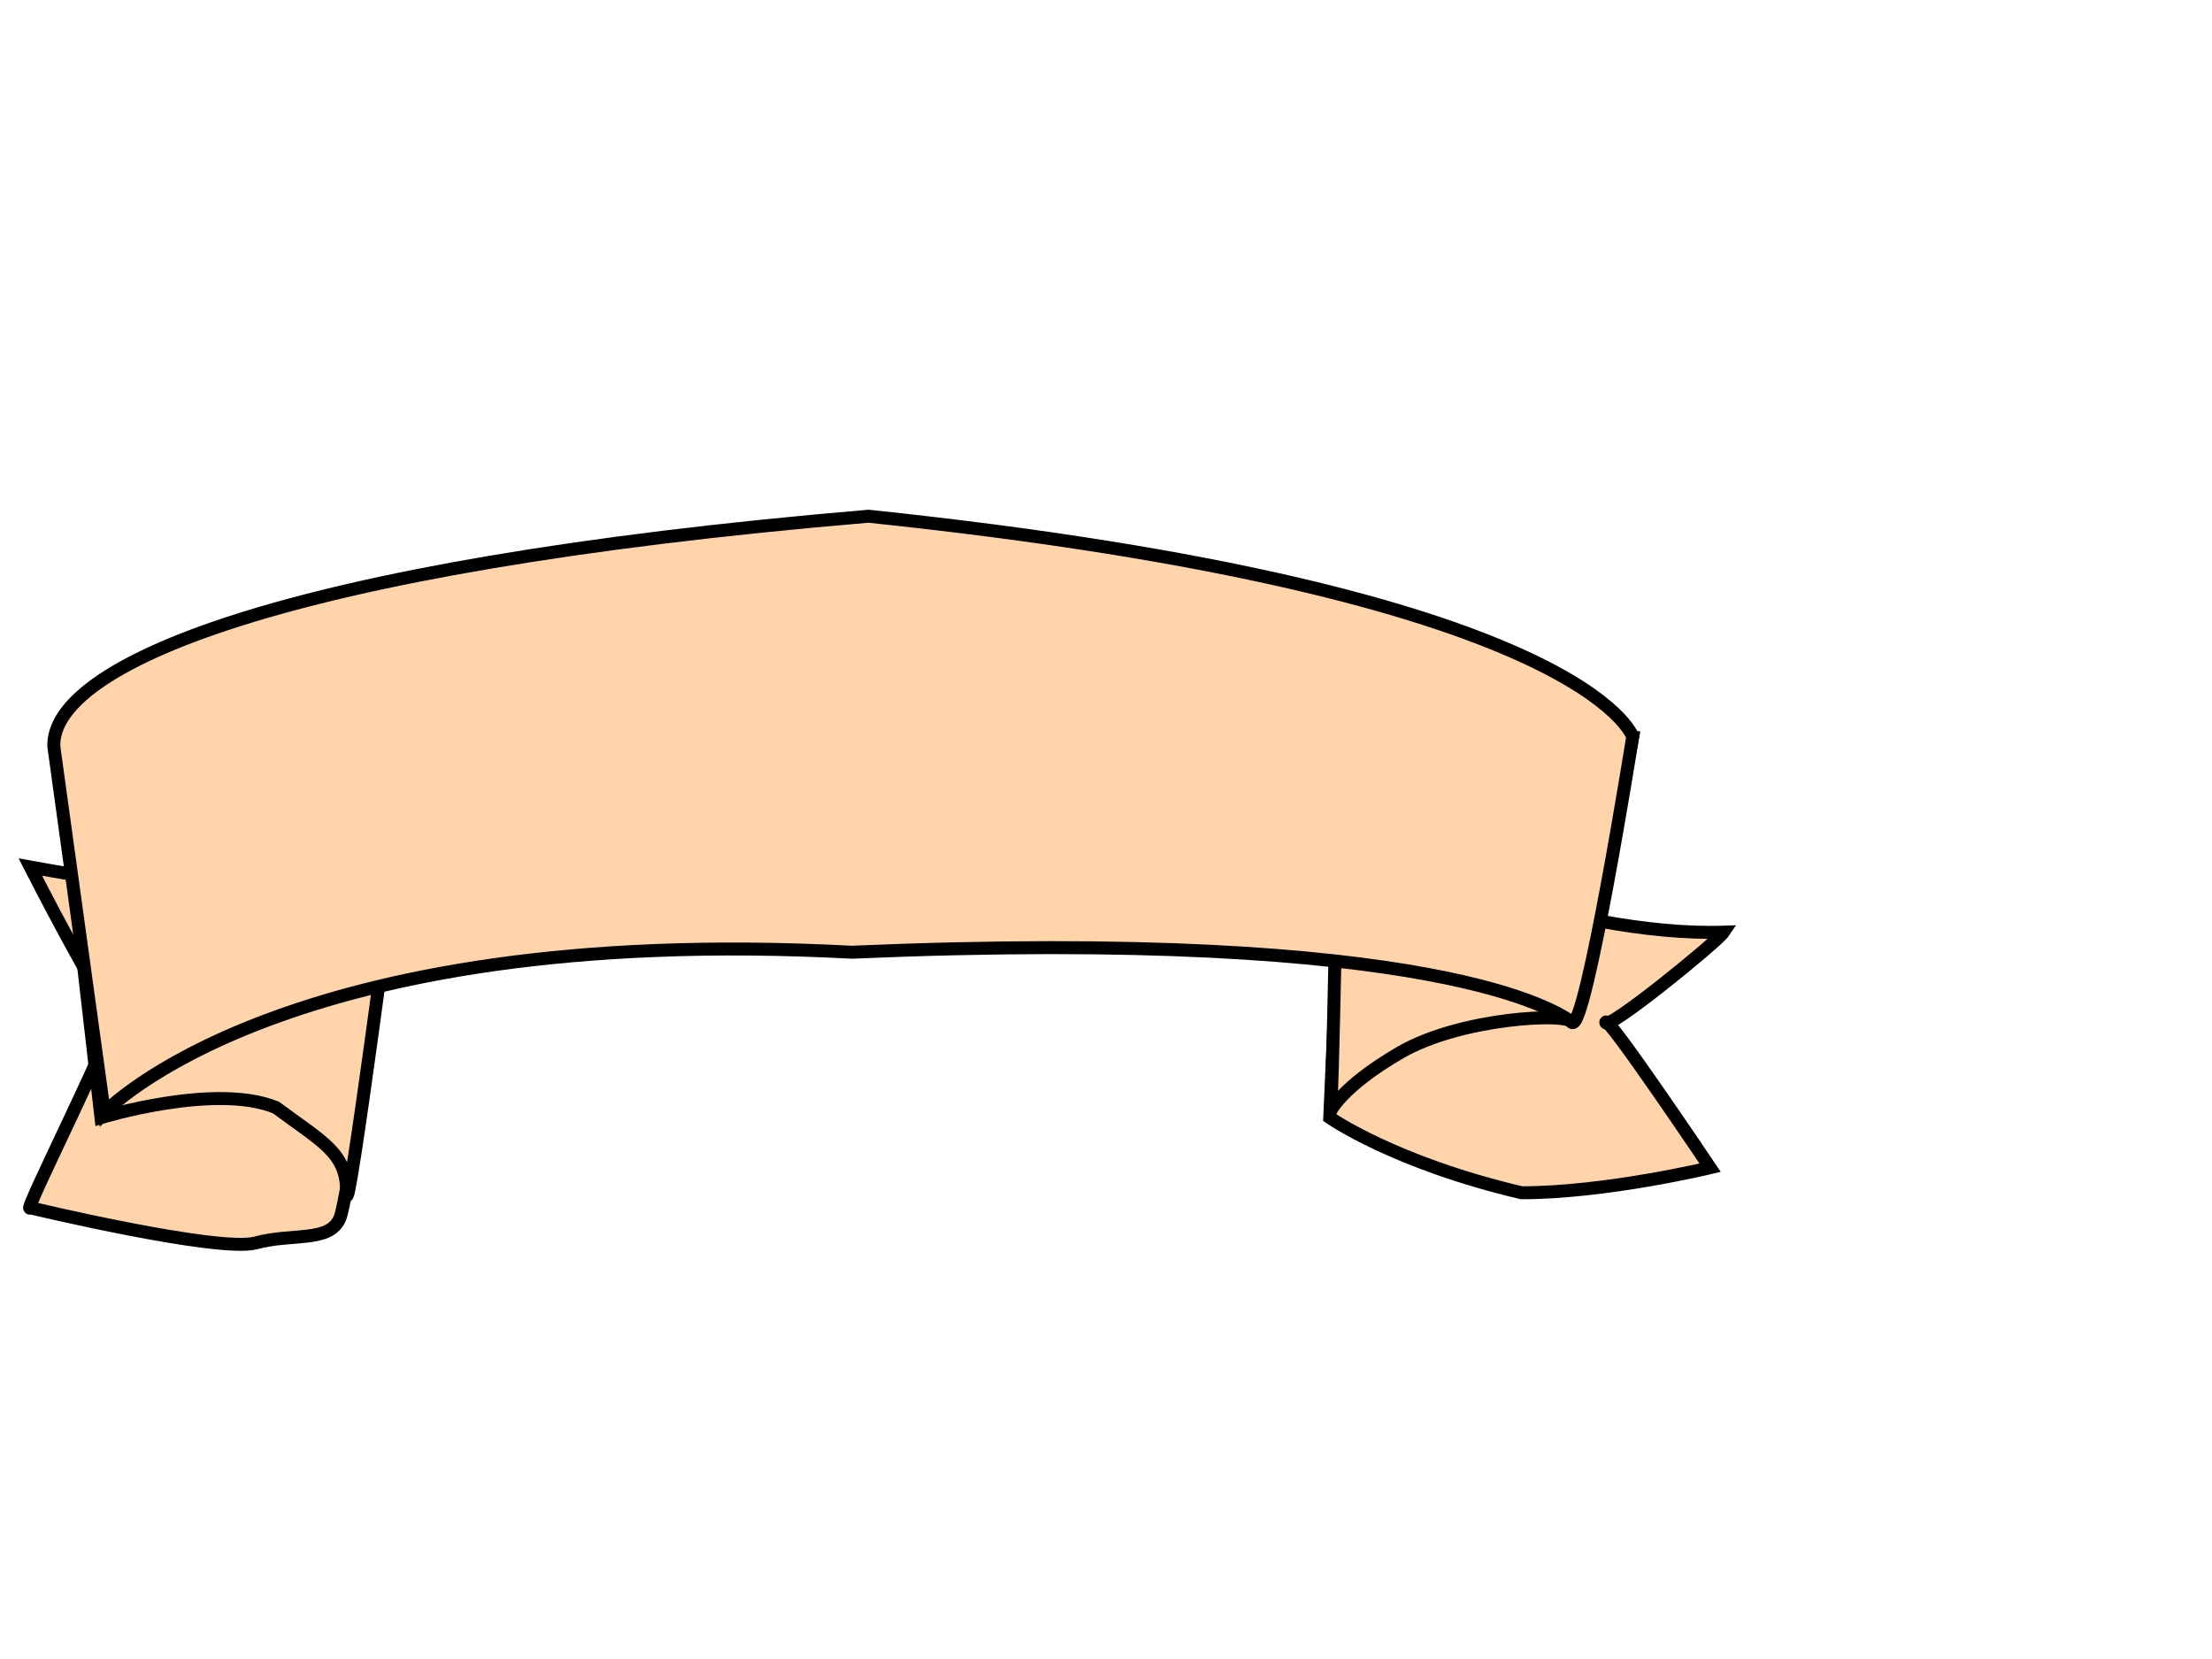
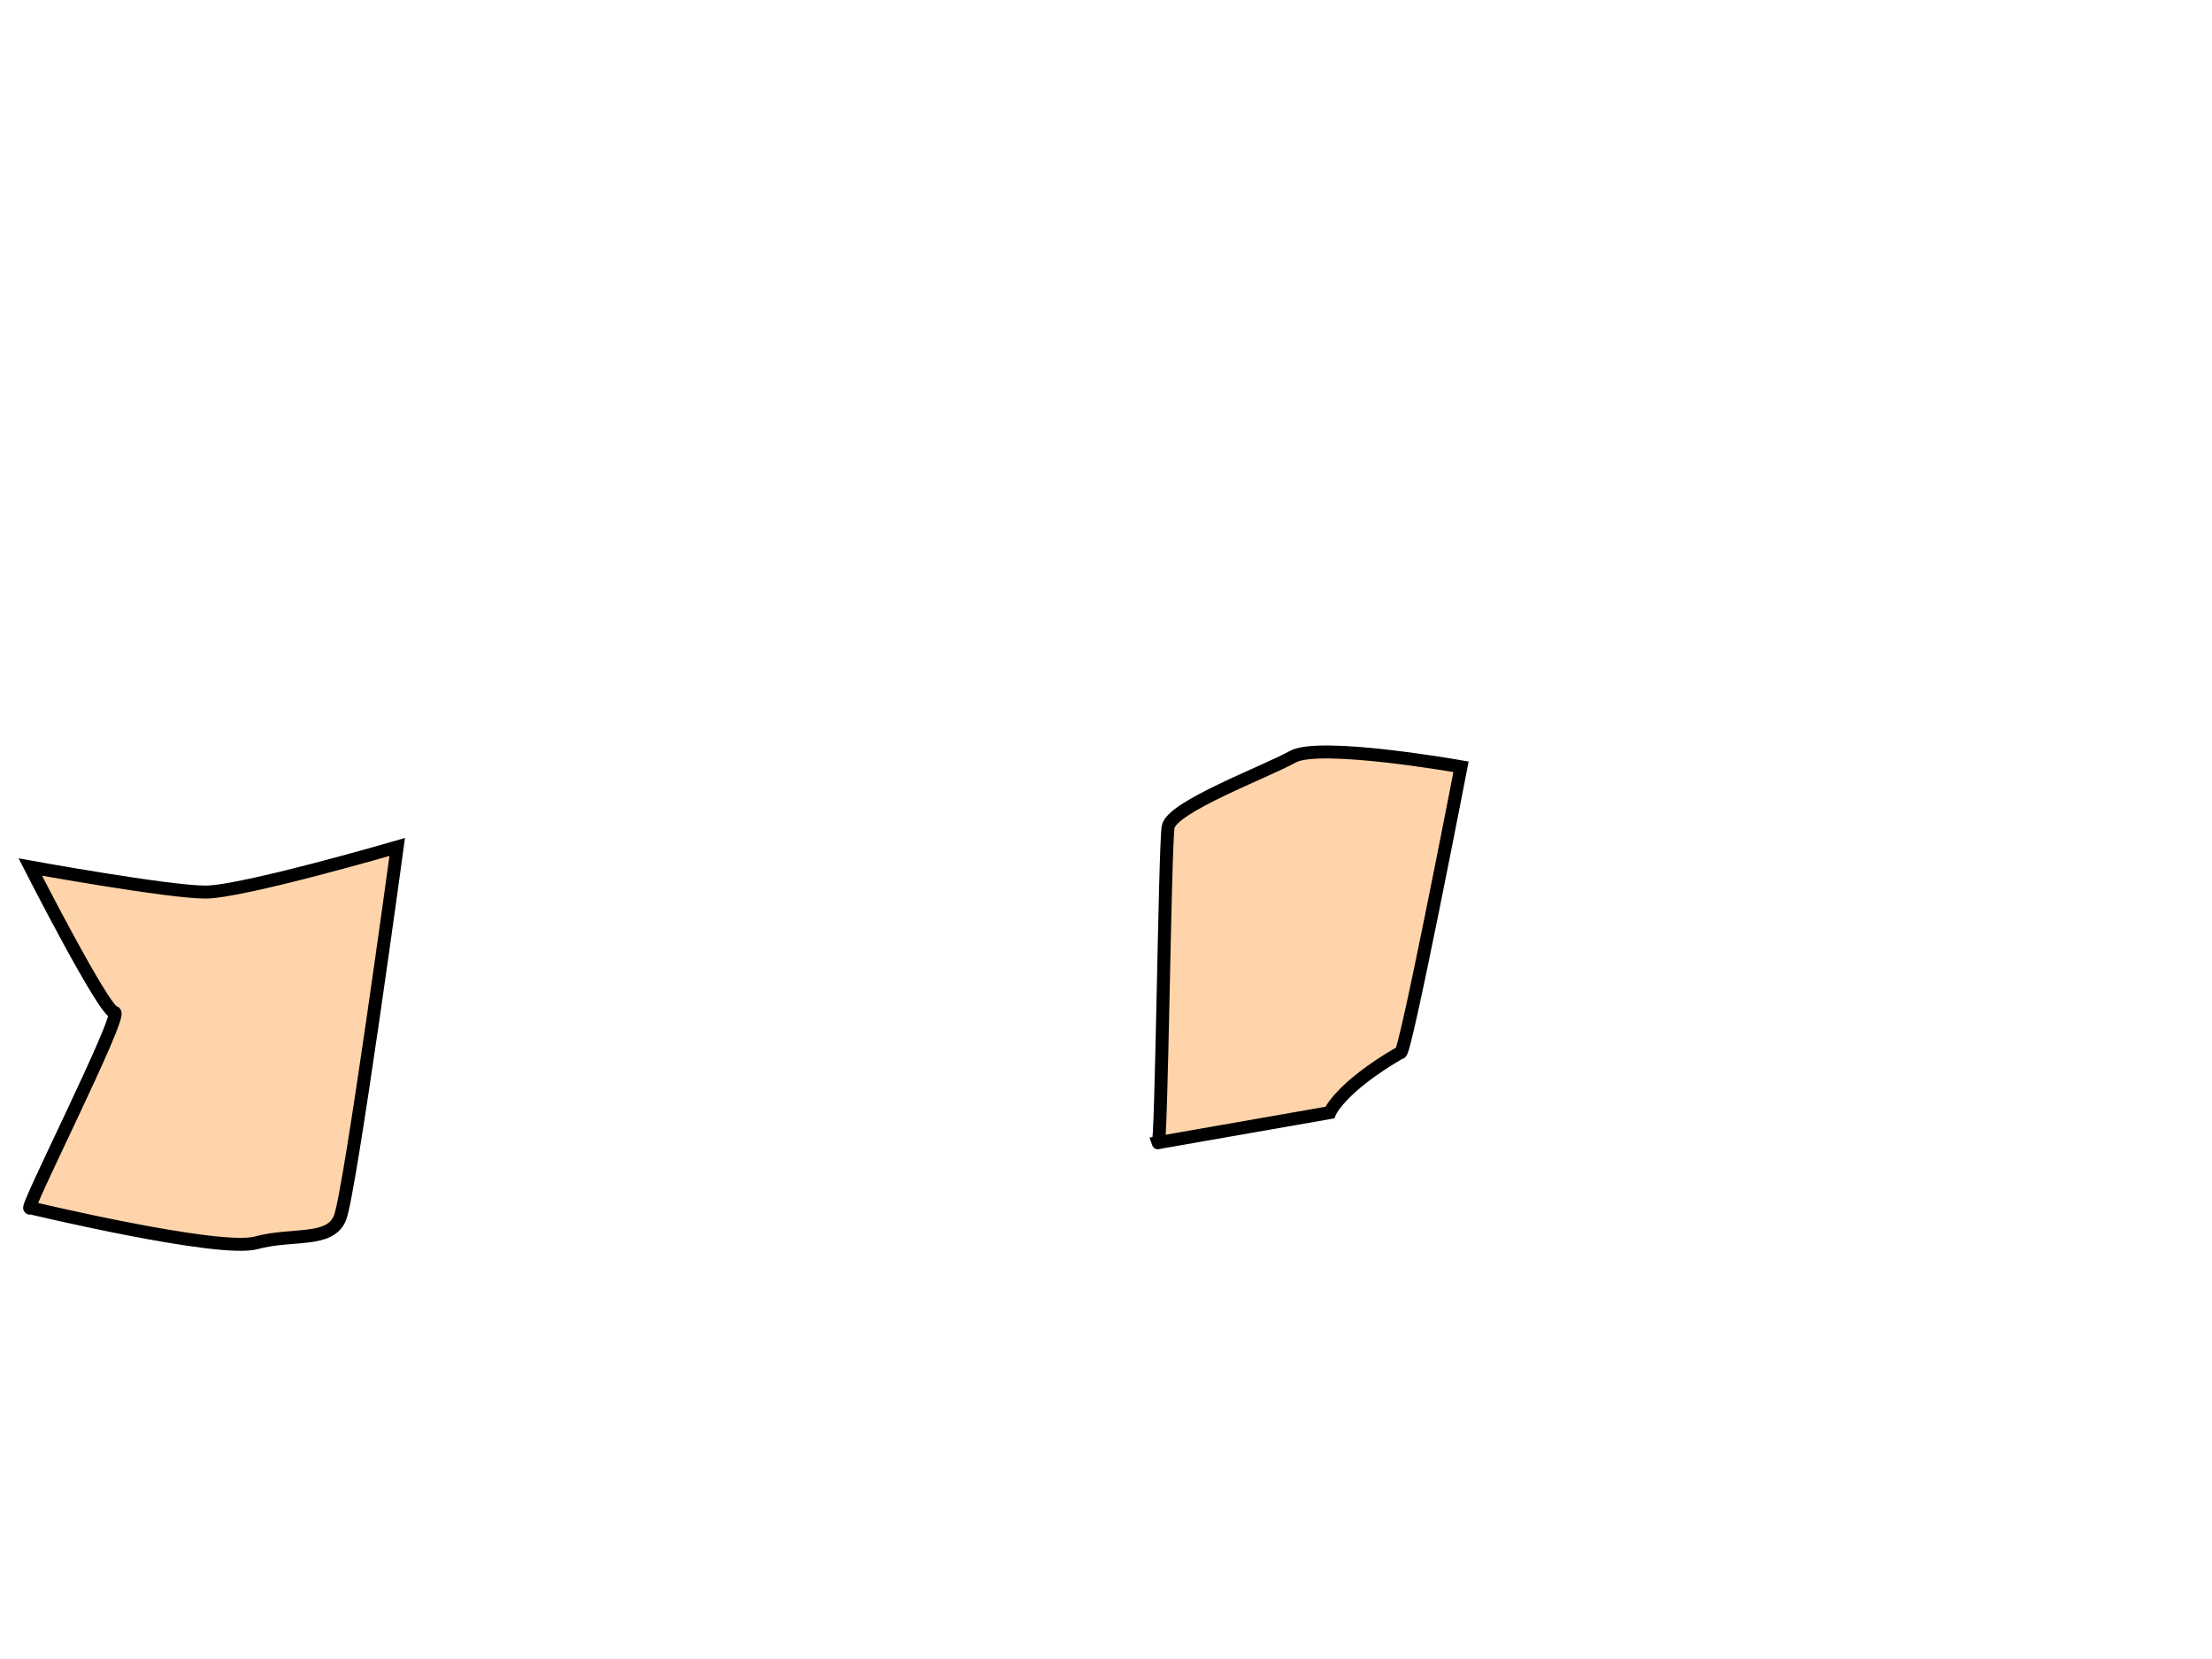
<svg xmlns="http://www.w3.org/2000/svg" width="640" height="480">
  <title>green banner</title>
  <g>
    <title>Layer 1</title>
    <g id="g896">
      <g id="g890">
        <g id="g886">
-           <path fill="#ffd4aa" fill-rule="evenodd" stroke="black" stroke-width="3.75" id="path882" d="m388.629,236.357l-3.896,86.998c0,0 18.506,13.051 55.518,21.751c24.35,-0.001 54.544,-7.251 54.544,-7.251c0,0 -30.194,-44.949 -30.194,-42.049c0,2.9 32.143,-23.2 34.091,-26.1c-43.83,1.45 -110.063,-23.2 -110.063,-33.349z" />
          <path fill="#ffd4aa" fill-rule="evenodd" stroke="black" stroke-width="3.75" id="path883" d="m8.766,349.455c0,0 54.544,13.051 65.258,10.151c10.714,-2.9 21.428,0 24.35,-7.25c2.922,-7.251 16.558,-107.3 16.558,-107.3c0,0 -44.805,13.05 -55.519,13.05c-10.714,0 -50.648,-7.25 -50.648,-7.25c0,0 21.428,42.049 24.35,42.049c2.922,0 -27.272,59.45 -24.35,56.549z" />
-           <path fill="#ffd4aa" fill-rule="evenodd" stroke="black" stroke-width="3.75" id="path884" d="m16.558,213.157l12.662,110.198c0,0 33.116,-10.15 50.648,-2.9c13.636,10.15 20.454,13.05 20.454,24.65c0,11.601 14.61,-100.048 14.61,-100.048c0,0 -24.35,-36.249 -41.883,-36.249c-17.532,0 -52.596,0 -56.492,4.35z" />
        </g>
-         <path fill="#ffd4aa" fill-rule="evenodd" stroke="black" stroke-width="3.75" id="path885" d="m384.733,321.905c0,0 2.922,-7.25 20.454,-17.4c17.532,-10.15 48.7,-11.6 49.674,-8.7c0.974,2.9 17.532,-82.649 17.532,-82.649c0,0 -40.908,-7.25 -48.7,-2.9c-7.792,4.35 -35.064,14.5 -36.038,20.3c-0.974,5.8 -1.948,94.248 -2.922,91.348z" />
+         <path fill="#ffd4aa" fill-rule="evenodd" stroke="black" stroke-width="3.75" id="path885" d="m384.733,321.905c0,0 2.922,-7.25 20.454,-17.4c0.974,2.9 17.532,-82.649 17.532,-82.649c0,0 -40.908,-7.25 -48.7,-2.9c-7.792,4.35 -35.064,14.5 -36.038,20.3c-0.974,5.8 -1.948,94.248 -2.922,91.348z" />
      </g>
-       <path fill="#ffd4aa" fill-rule="evenodd" stroke="black" stroke-width="3.75" id="path881" d="m15.584,216.057l14.61,105.848c0,0 51.622,-55.099 216.23,-46.399c169.477,-7.25 204.541,17.4 208.437,20.3c3.896,2.9 17.532,-82.649 17.532,-82.649c0,0 -13.636,-42.049 -221.099,-63.799c-171.425,14.5 -236.684,43.5 -235.71,66.699l0,0l0,0z" />
    </g>
  </g>
</svg>